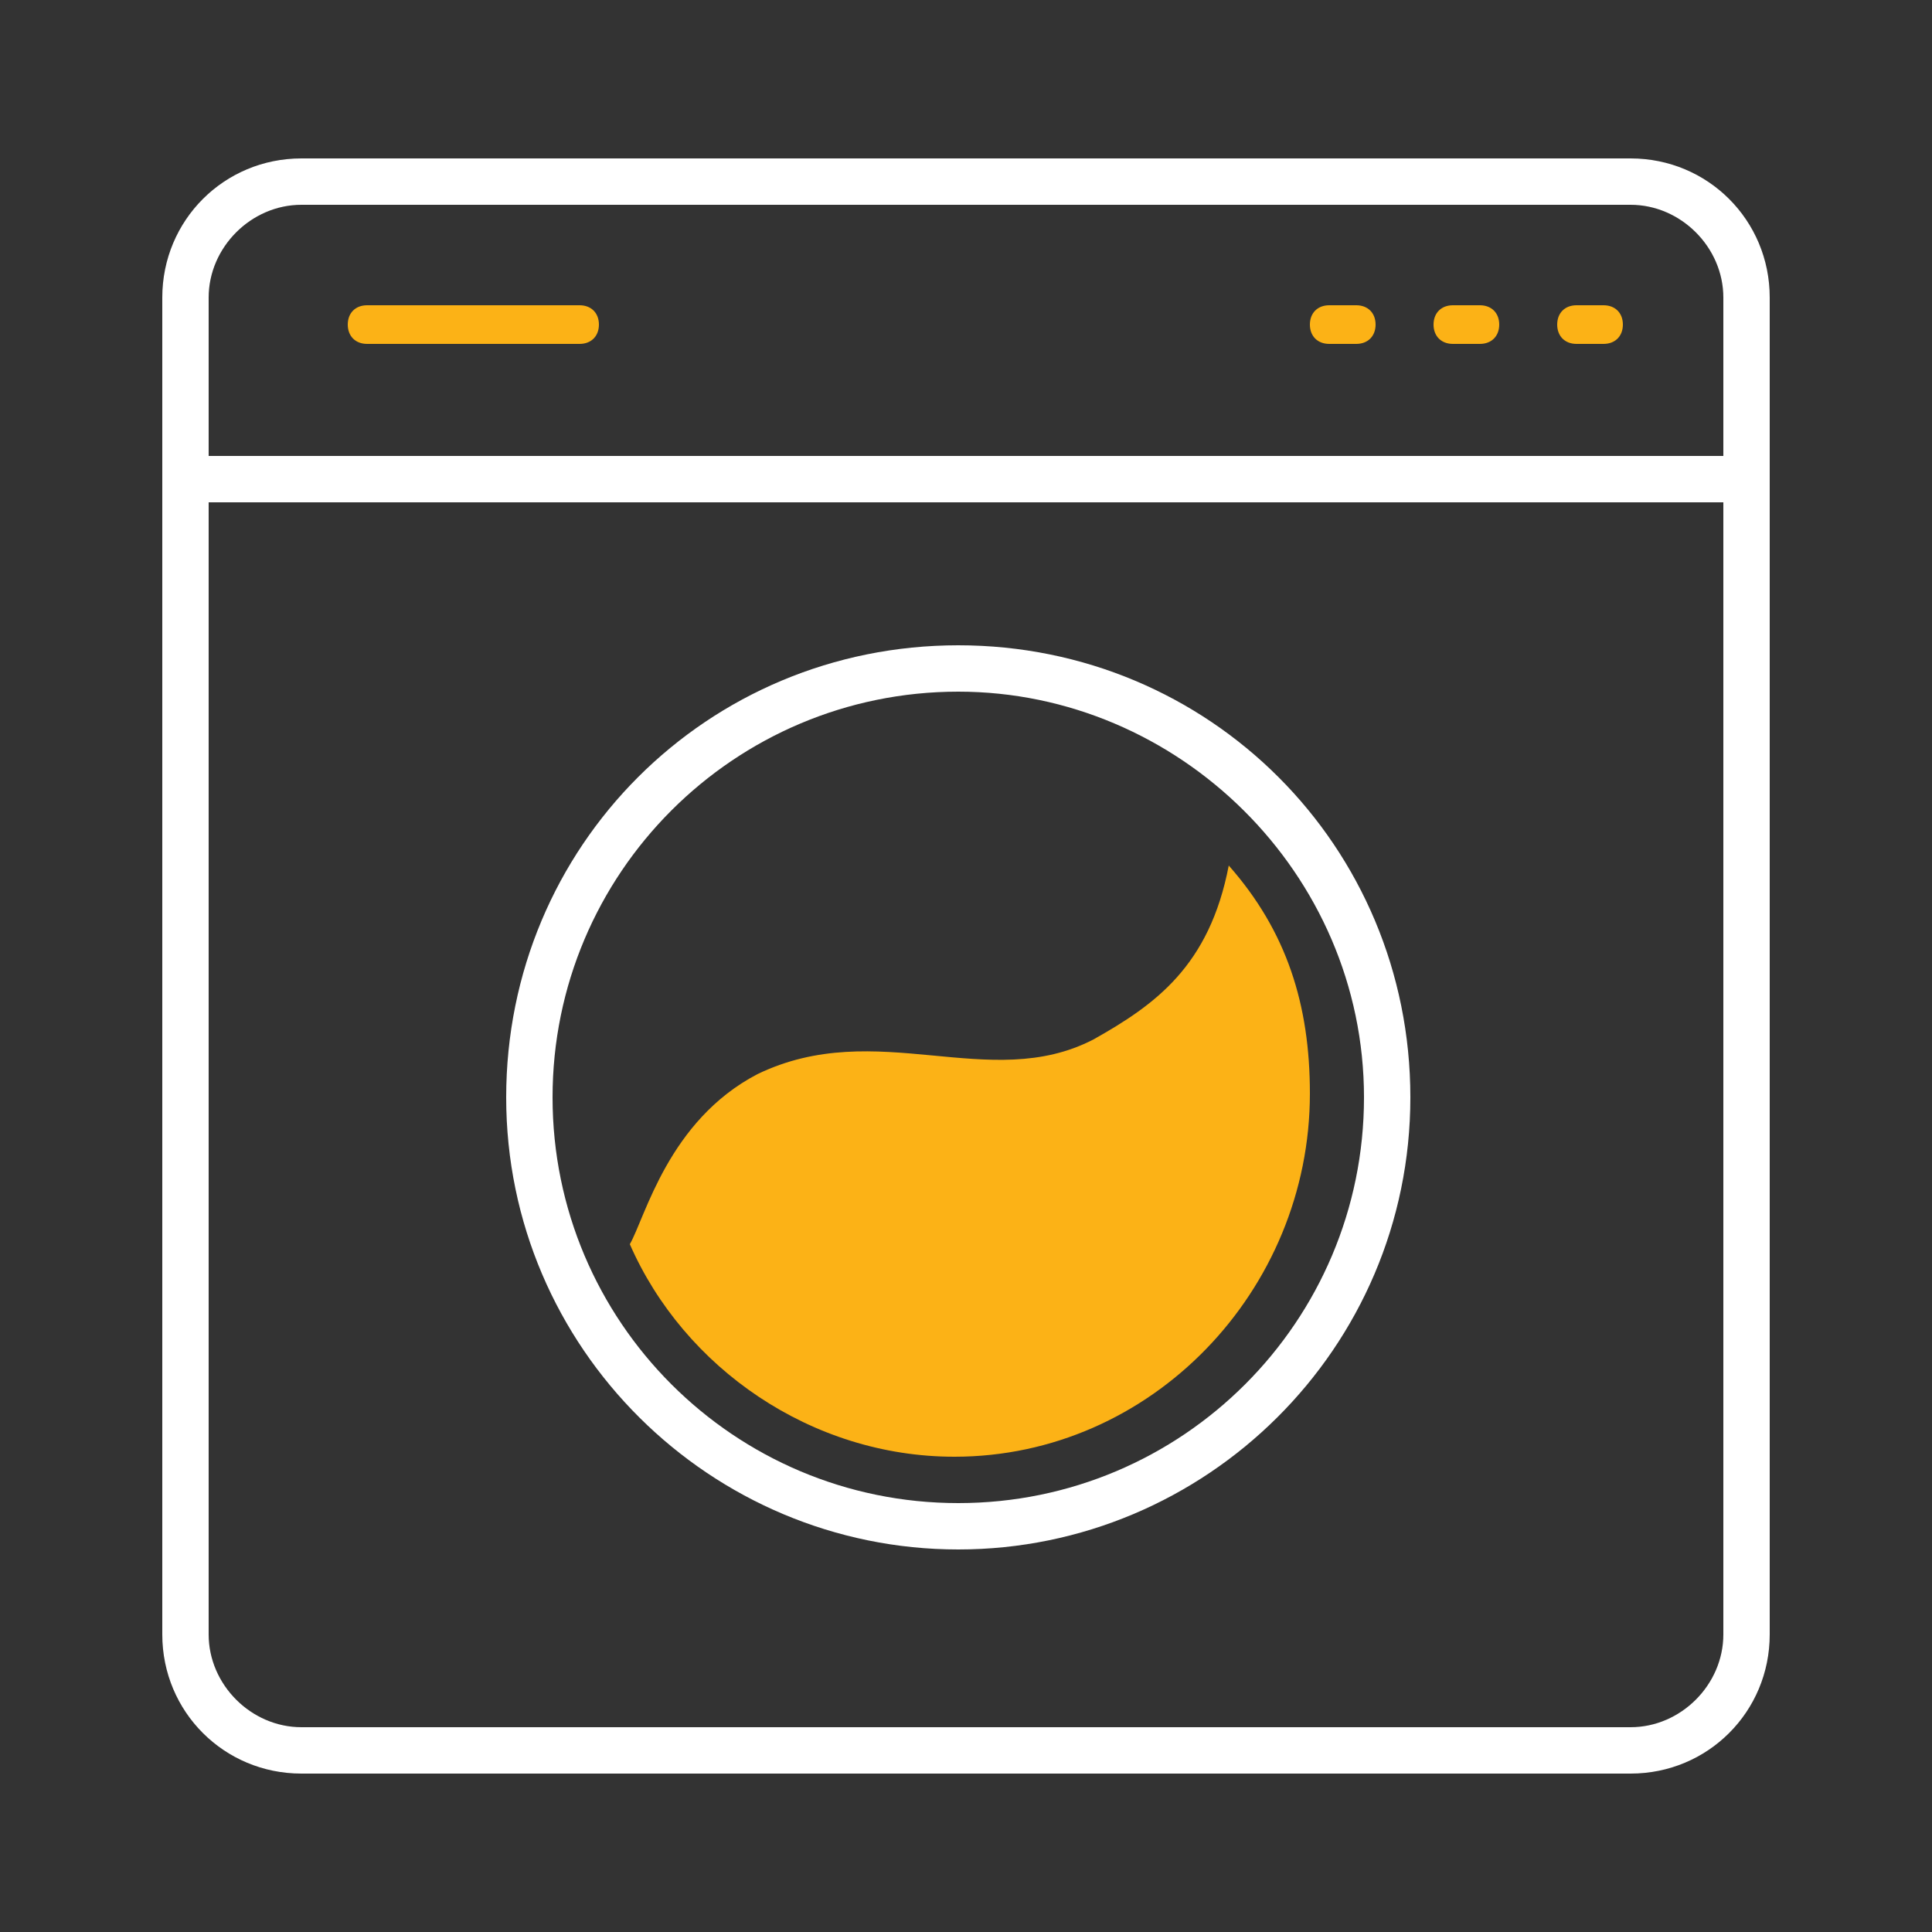
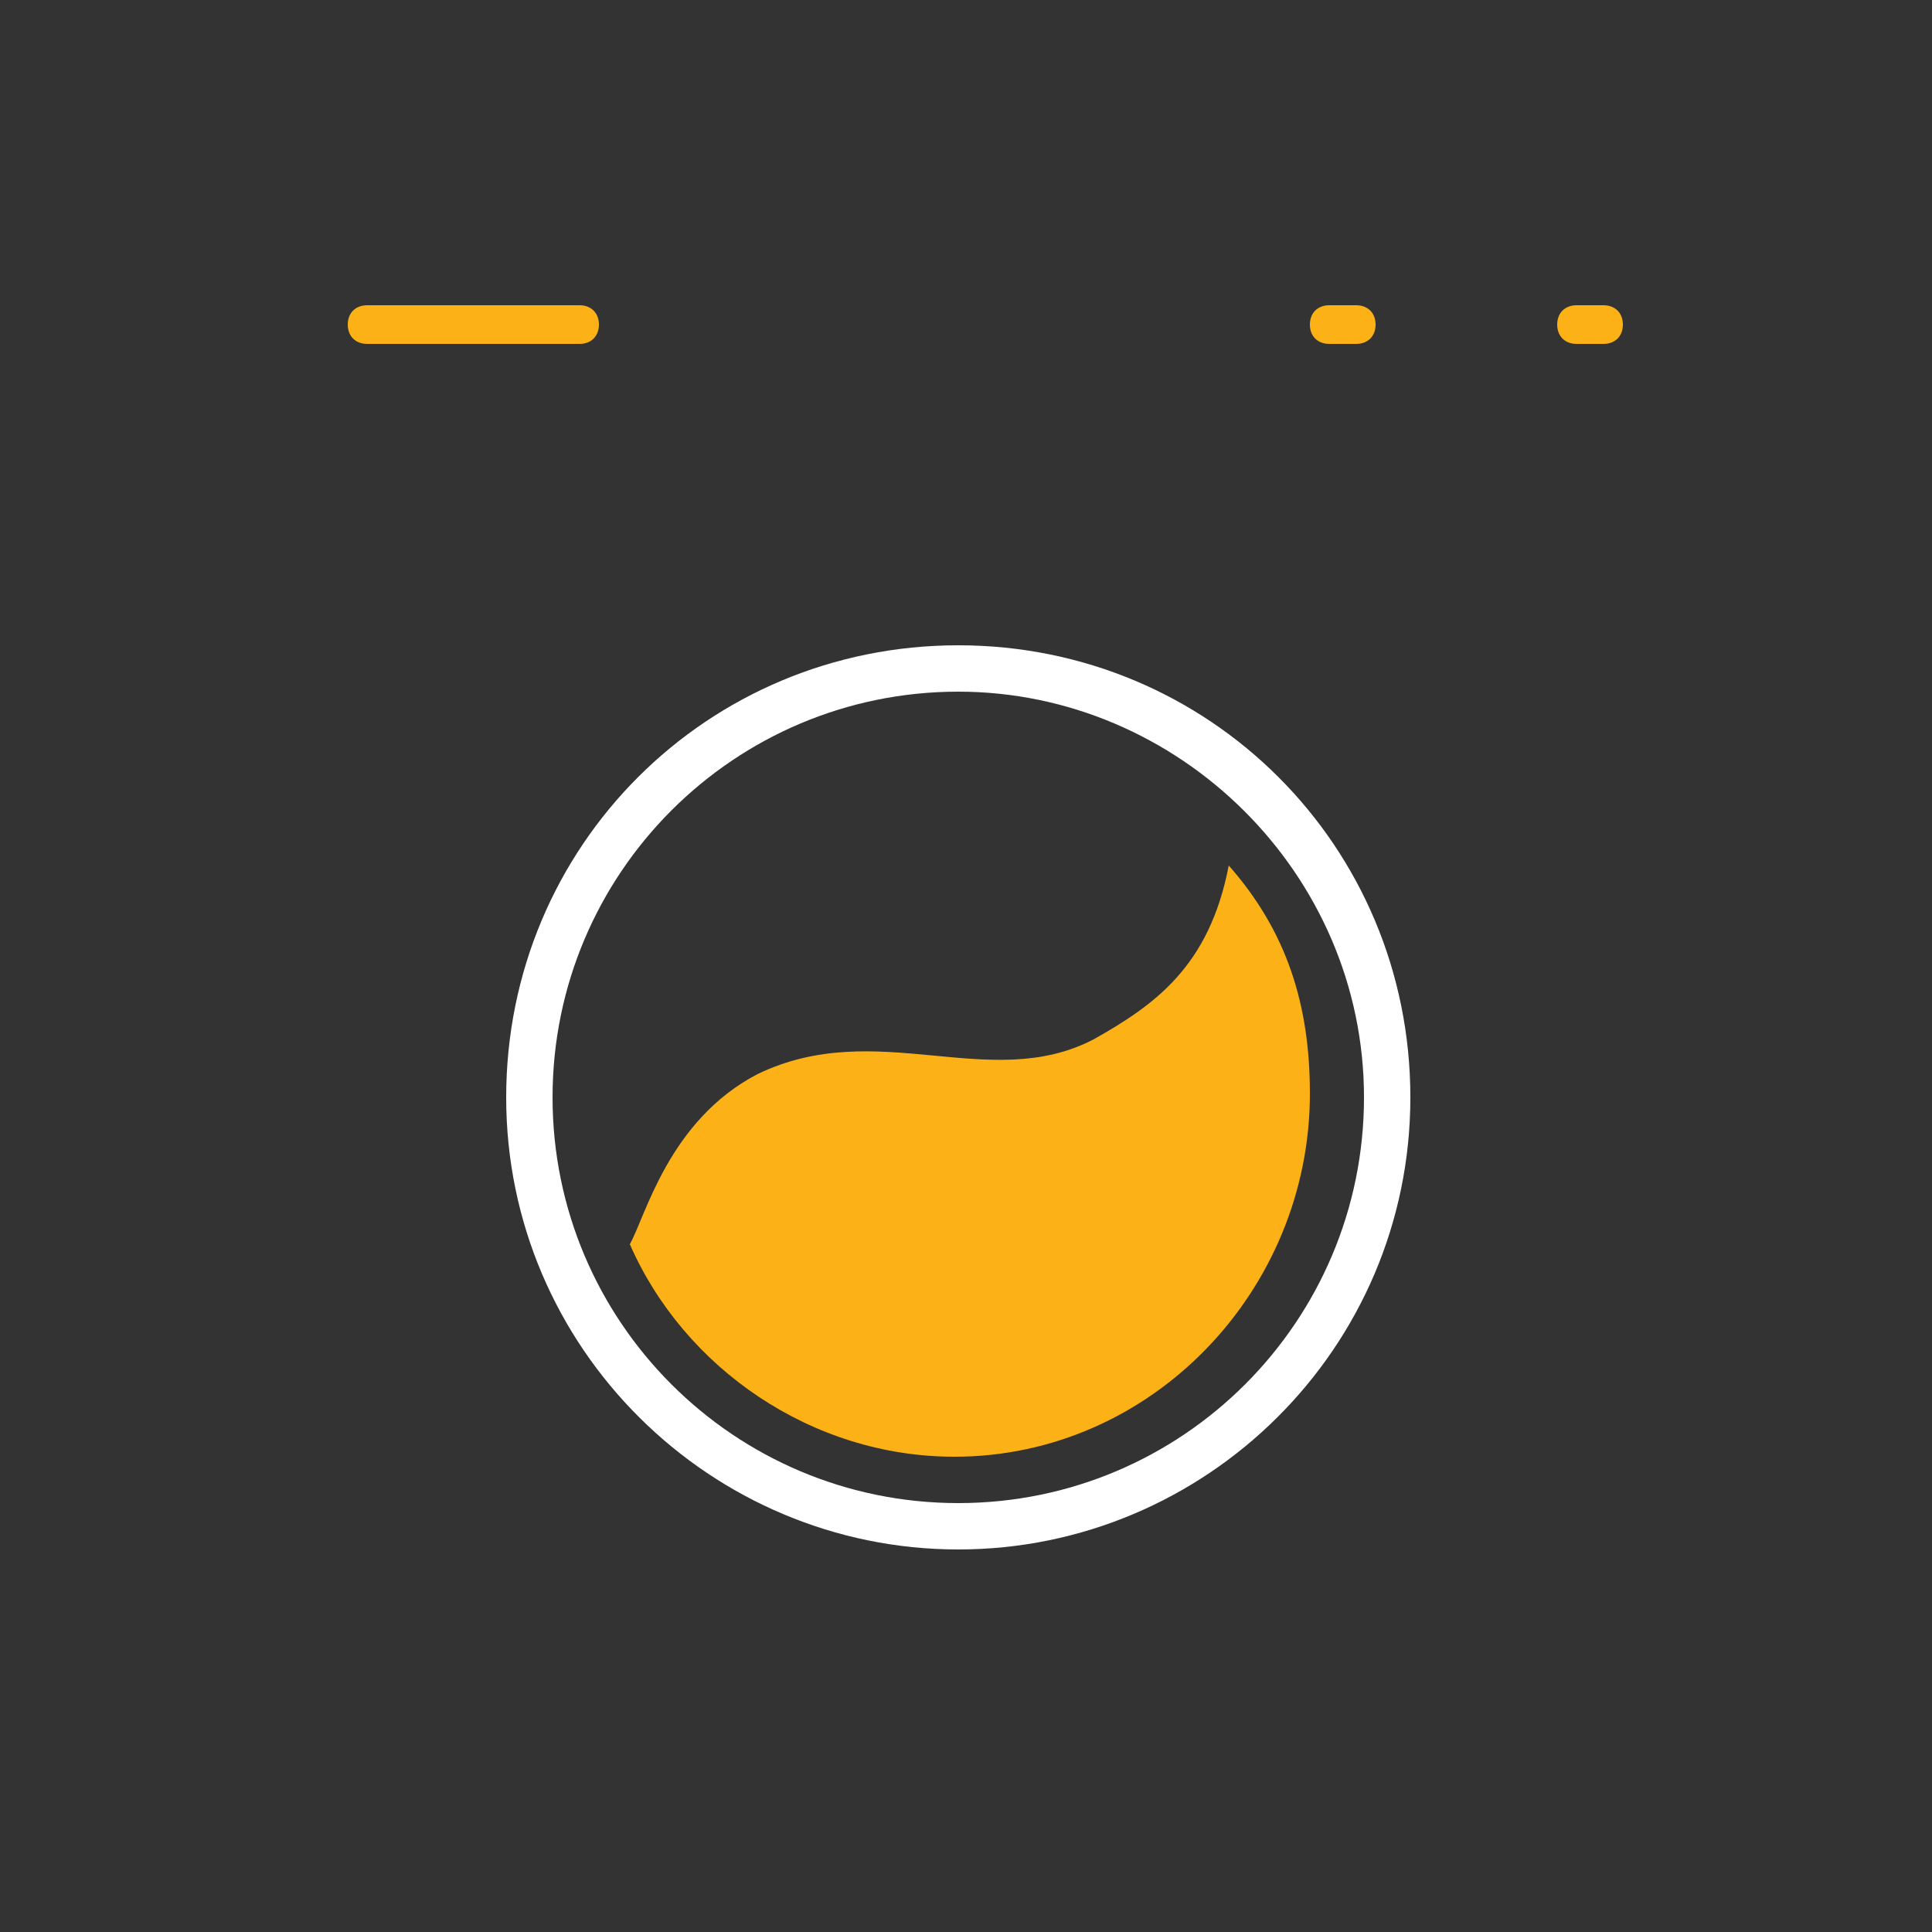
<svg xmlns="http://www.w3.org/2000/svg" width="50" height="50" viewBox="0 0 50 50" fill="none">
  <rect x="0" y="0" width="50" height="50" fill="#333333" stroke="none" />
-   <path d="M42.2 45.9H7.8C5.8 45.9 4.2 44.3 4.2 42.3V7.7C4.2 5.7 5.8 4.1 7.8 4.1H42.2C44.2 4.1 45.8 5.7 45.8 7.7V42.3C45.8 44.3 44.2 45.9 42.2 45.9ZM7.8 5.3C6.5 5.3 5.4 6.4 5.4 7.7V42.3C5.4 43.6 6.5 44.7 7.8 44.7H42.2C43.5 44.7 44.6 43.6 44.6 42.3V7.7C44.6 6.4 43.5 5.3 42.2 5.3H7.8Z" fill="white" />
-   <path d="M45.3 11.8H4.9V13H45.3V11.8Z" fill="white" />
  <path d="M16.3 32.2C17.7 35.4 21 37.7 24.7 37.7C29.8 37.7 33.9 33.4 33.9 28.3C33.9 26 33.3 24.1 31.8 22.4C31.3 25 29.9 26 28.3 26.9C25.6 28.3 22.7 26.3 19.6 27.8C17.3 29 16.7 31.5 16.3 32.2Z" fill="#FCB216" />
  <path d="M24.8 40.1C18.4 40.1 13.1 34.9 13.1 28.4C13.1 21.9 18.3 16.7 24.8 16.7C31.3 16.7 36.5 21.9 36.5 28.4C36.5 34.9 31.2 40.1 24.8 40.1ZM24.8 17.9C19 17.9 14.3 22.6 14.3 28.4C14.3 34.2 19 38.9 24.8 38.9C30.6 38.9 35.3 34.2 35.3 28.4C35.3 22.6 30.5 17.9 24.8 17.9Z" fill="white" />
  <path d="M15 8.9H9.5C9.2 8.9 9 8.7 9 8.4C9 8.1 9.2 7.9 9.5 7.9H15C15.3 7.9 15.5 8.1 15.5 8.4C15.5 8.7 15.3 8.9 15 8.9Z" fill="#FCB216" />
  <path d="M41.5 8.9H40.8C40.5 8.9 40.3 8.7 40.3 8.4C40.3 8.1 40.5 7.9 40.8 7.9H41.5C41.8 7.9 42 8.1 42 8.4C42 8.7 41.8 8.9 41.5 8.9Z" fill="#FCB216" />
-   <path d="M38.3 8.9H37.6C37.3 8.9 37.1 8.7 37.1 8.4C37.1 8.1 37.3 7.9 37.6 7.9H38.3C38.6 7.9 38.8 8.1 38.8 8.4C38.8 8.7 38.6 8.9 38.3 8.9Z" fill="#FCB216" />
  <path d="M35.1 8.9H34.4C34.1 8.9 33.9 8.7 33.9 8.4C33.9 8.1 34.1 7.9 34.4 7.9H35.1C35.4 7.9 35.6 8.1 35.6 8.4C35.6 8.7 35.4 8.9 35.1 8.9Z" fill="#FCB216" />
</svg>